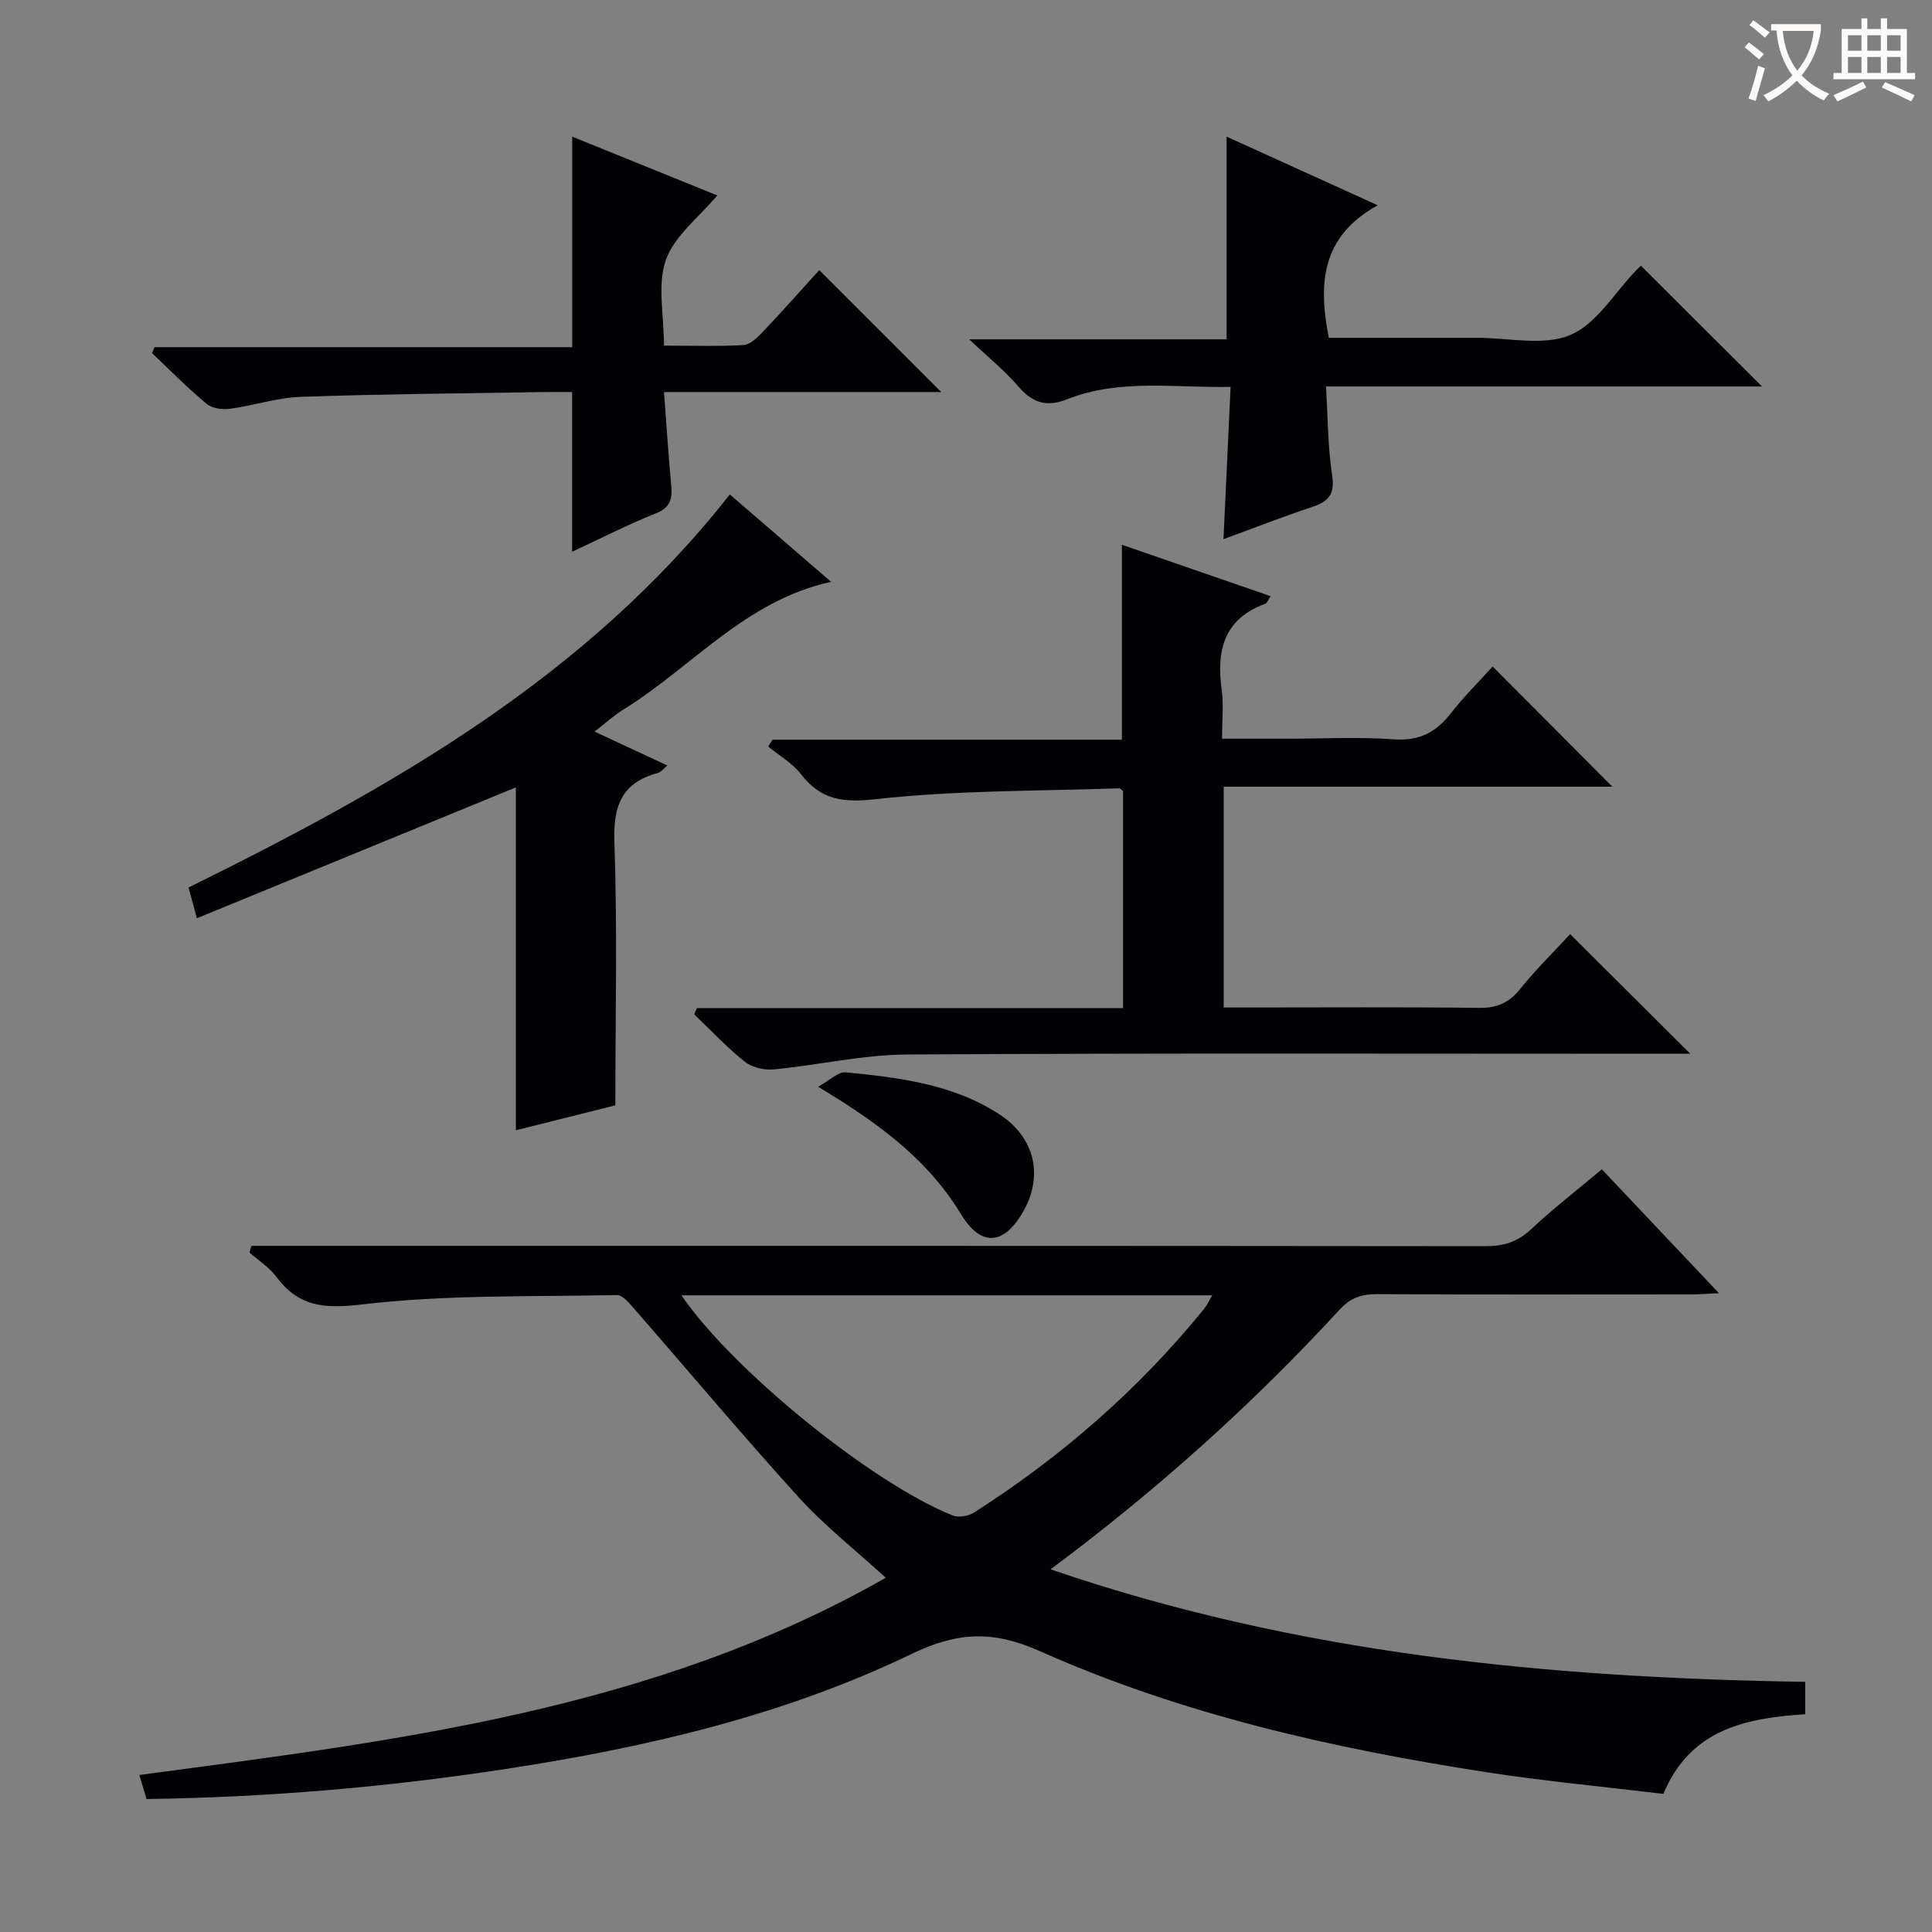
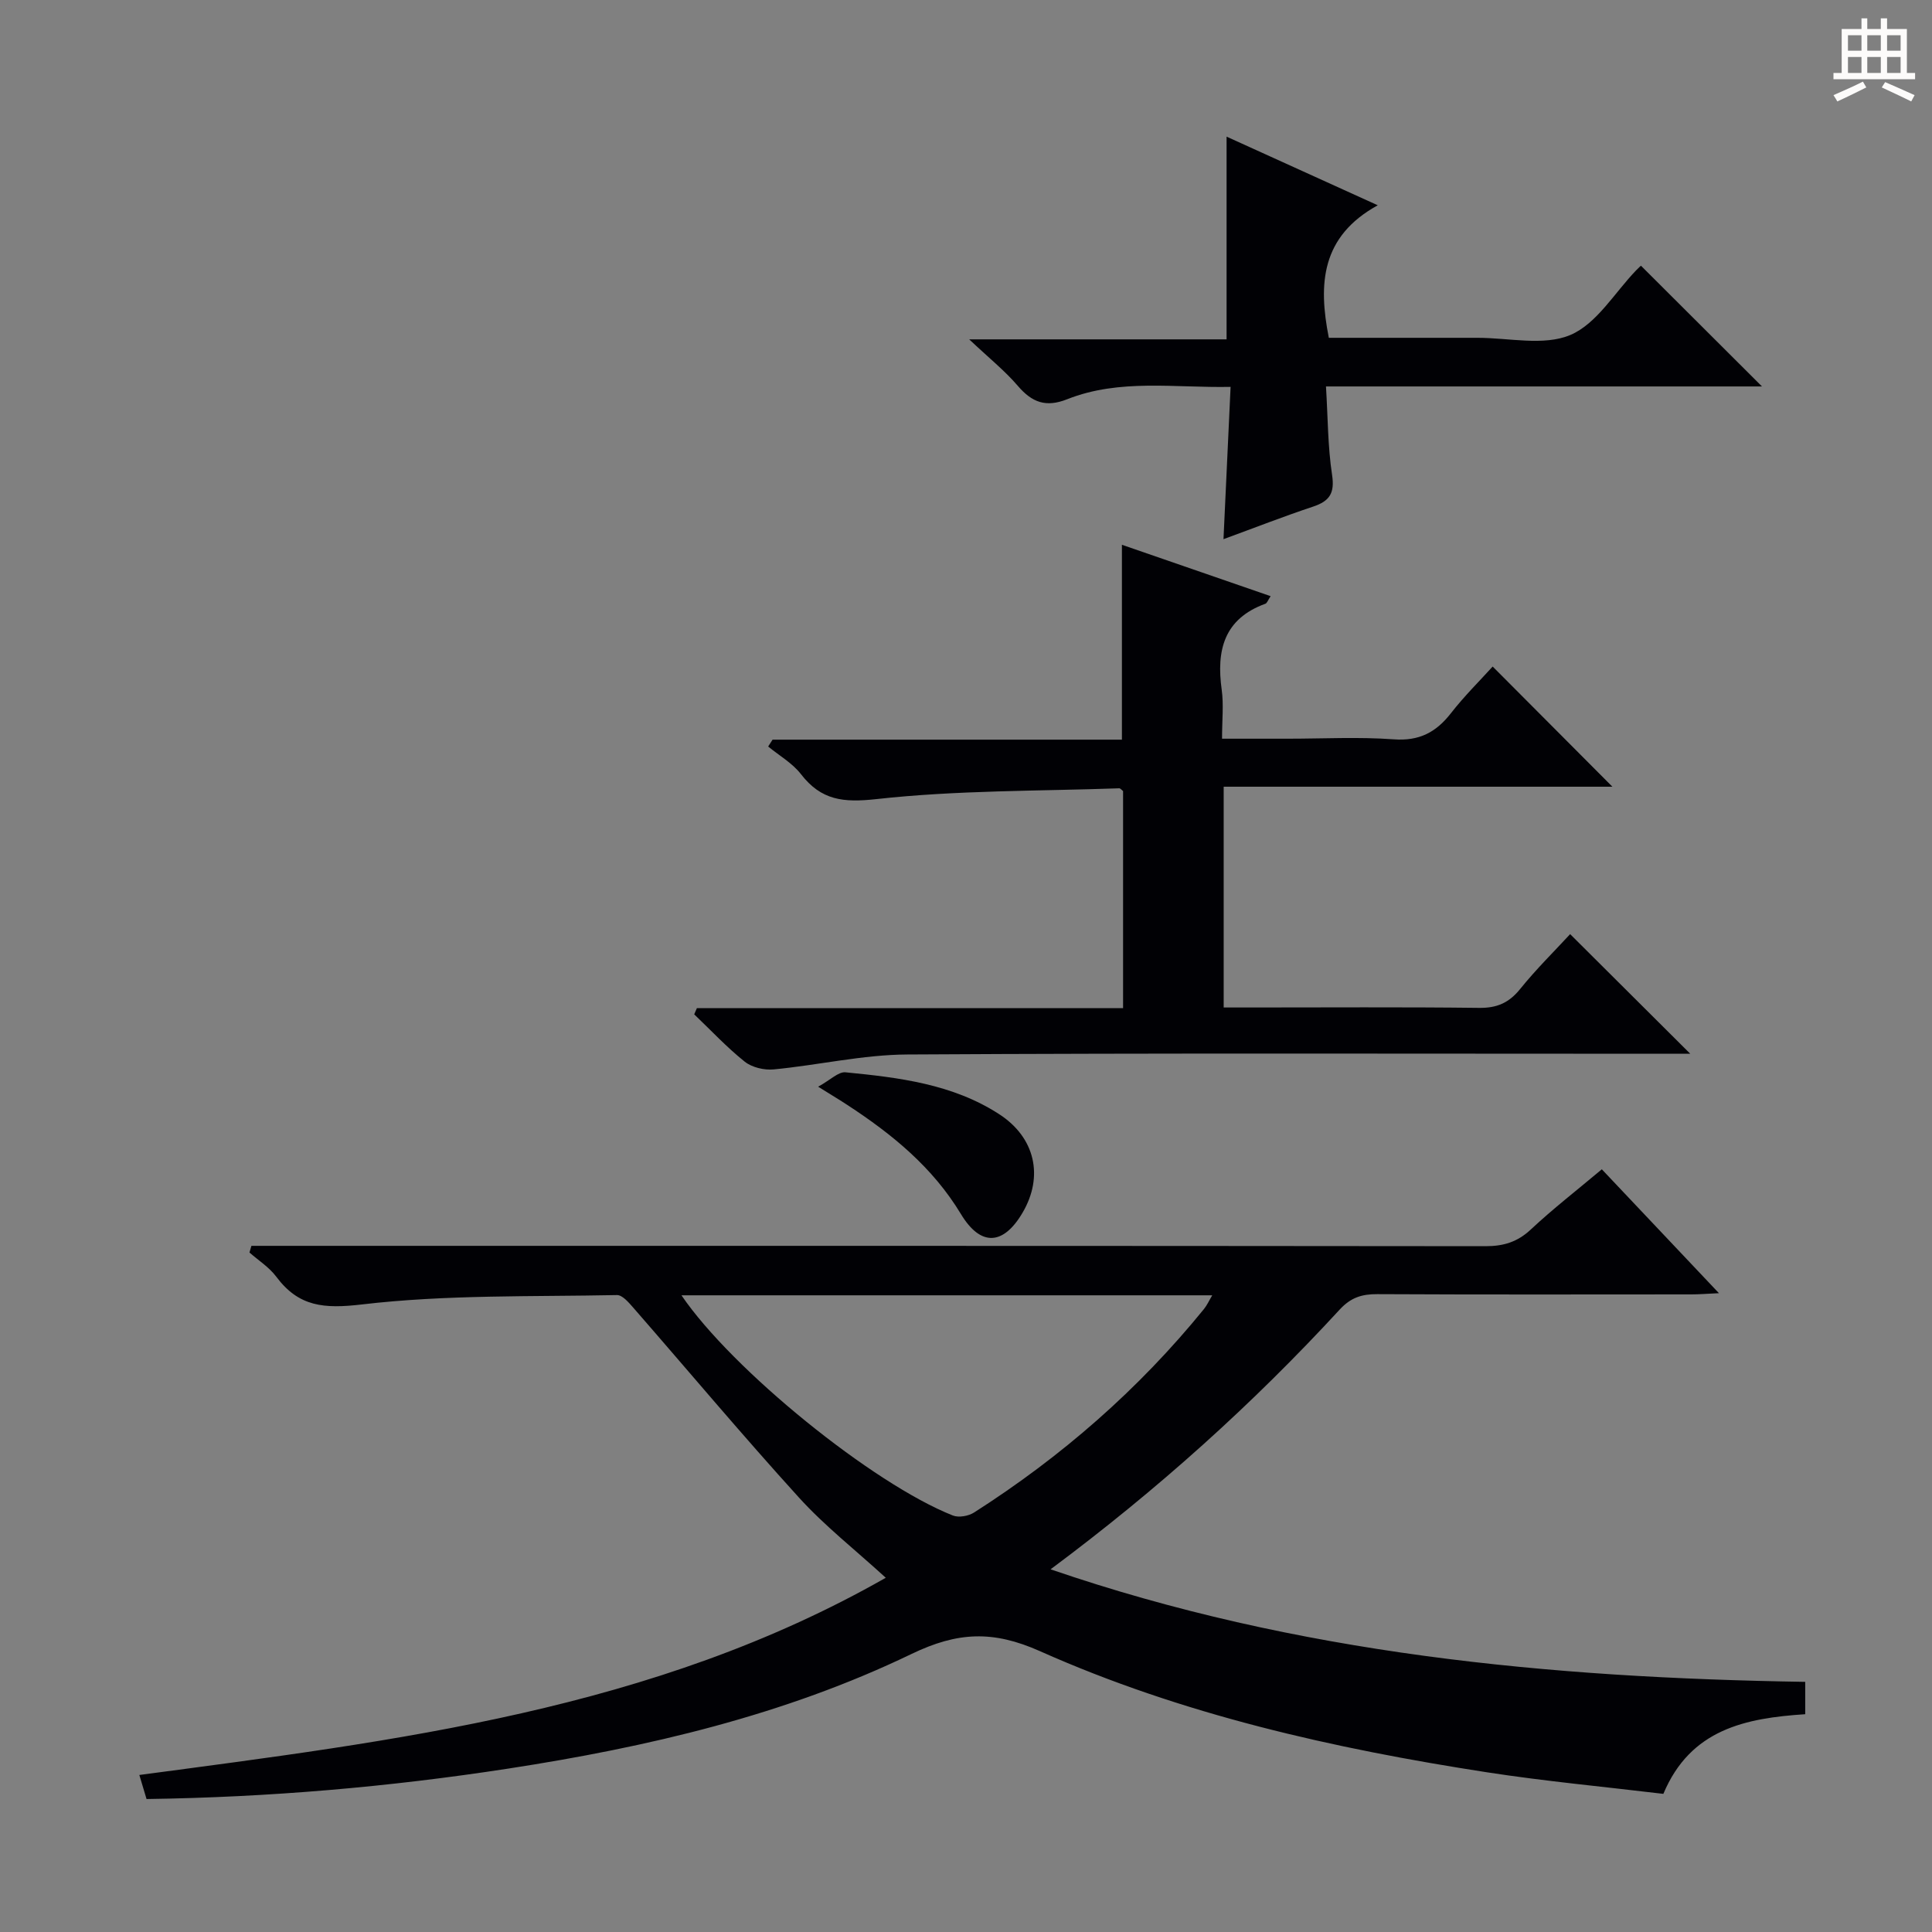
<svg xmlns="http://www.w3.org/2000/svg" enable-background="new 0 0 400 400" viewBox="0 0 400 400">
  <rect x="0" y="0" width="400" height="400" fill="#808080" stroke="none" />
  <g fill="#010105">
    <path d="m30.34 372.47c-.54-1.82-.96-3.22-1.49-4.98 53.16-7.09 106.32-13.37 154.54-40.83-6.38-5.83-12.68-10.77-17.98-16.61-11.73-12.91-22.94-26.29-34.41-39.44-.9-1.03-2.18-2.5-3.26-2.48-17.62.36-35.36-.11-52.8 1.94-7.86.92-13.08.5-17.74-5.74-1.46-1.96-3.68-3.36-5.55-5.01.13-.46.27-.92.4-1.38h5.51c83.33 0 166.66-.02 250 .07 3.73 0 6.6-.86 9.38-3.46 4.61-4.31 9.62-8.19 14.7-12.46 7.94 8.4 15.77 16.68 24.25 25.65-2.55.12-4.13.25-5.71.25-21.67.01-43.33.06-65-.05-3.18-.02-5.48.67-7.79 3.17-17.97 19.51-37.61 37.22-59.88 53.8 51.2 17.57 103.3 22.46 156.24 23.3v6.7c-12.31.81-23.75 3.07-29.37 16.49-12.2-1.47-24.43-2.6-36.55-4.47-31.76-4.91-63.08-11.95-92.53-25.08-9.7-4.32-17.02-4.02-26.59.59-26.33 12.69-54.65 19.29-83.49 23.73-24.67 3.8-49.48 5.94-74.88 6.3zm110.75-104.29c10.52 15.46 39.61 39.03 56.19 45.59 1.21.48 3.23.12 4.39-.62 18.07-11.54 34.05-25.46 47.59-42.12.64-.79 1.07-1.76 1.72-2.85-36.77 0-73.01 0-109.89 0z" />
    <path d="m349.95 218.17c-1.66 0-3.41 0-5.16 0-52.32 0-104.64-.16-156.96.15-9.22.05-18.42 2.21-27.65 3.09-1.96.19-4.49-.41-5.99-1.6-3.72-2.97-7-6.5-10.46-9.8.18-.43.36-.85.55-1.28h88.24c0-15.48 0-30.22 0-44.95-.29-.21-.55-.58-.8-.57-16.76.59-33.6.39-50.22 2.23-6.93.77-11.48.26-15.68-5.17-1.77-2.28-4.49-3.83-6.78-5.71.3-.47.61-.95.91-1.42h72.33c0-13.55 0-26.59 0-40.35 10.17 3.52 20.34 7.03 30.79 10.64-.56.84-.74 1.44-1.09 1.57-8.59 3.12-10.17 9.66-9.04 17.8.43 3.09.07 6.28.07 10.14h13.57c7.33 0 14.69-.4 21.98.13 5.27.39 8.76-1.45 11.85-5.42 2.75-3.53 5.96-6.7 8.63-9.65 8.38 8.42 16.63 16.69 24.79 24.88-26.34 0-53.23 0-80.48 0v45.71h5.39c15.83 0 31.66-.11 47.49.08 3.7.05 6.2-1.05 8.51-3.92 3.33-4.13 7.14-7.87 10.34-11.35 8.26 8.23 16.43 16.37 24.87 24.77z" />
-     <path d="m40.77 190.11c-.89-3.28-1.28-4.68-1.74-6.36 41.85-20.66 82.19-43.33 112.07-81.38 6.94 5.99 13.79 11.9 20.97 18.09-17.76 3.88-28.83 17.69-43.04 26.47-1.94 1.2-3.66 2.78-5.93 4.54 5.28 2.46 10.03 4.68 15.07 7.02-.78.63-1.32 1.38-2.01 1.56-7.55 2.03-9.23 6.9-8.96 14.44.64 17.89.2 35.82.2 54.36-6.15 1.54-13.49 3.38-20.6 5.16 0-24.04 0-47.86 0-70.99-21.56 8.84-43.55 17.86-66.03 27.09z" />
    <path d="m253.95 70.26c0-14.55 0-28.11 0-41.97 9.7 4.41 19.87 9.02 31.3 14.21-11.72 6.45-12.35 16.24-10.13 27.44 10.18 0 20.46.01 30.74 0 6.5-.01 13.76 1.75 19.27-.59 5.47-2.32 9.17-8.78 13.65-13.42.46-.48.96-.92.96-.92 8.33 8.31 16.6 16.56 25.06 25-29.87 0-59.89 0-90.27 0 .4 6.48.37 12.46 1.26 18.3.58 3.8-.51 5.44-3.93 6.58-6.13 2.04-12.16 4.4-18.55 6.74.49-10.59.97-20.79 1.47-31.53-11.61.23-22.97-1.74-33.81 2.55-4.45 1.77-7.31.66-10.25-2.77-2.69-3.14-5.98-5.77-10.06-9.62z" />
-     <path d="m169.62 55.93c8.39 8.39 16.38 16.38 25.25 25.24-10 0-19.31 0-28.61 0-9.43 0-18.87 0-28.79 0 .52 6.89.93 13.15 1.5 19.38.25 2.73-.17 4.52-3.15 5.72-5.82 2.33-11.42 5.2-17.37 7.96 0-11.17 0-21.83 0-33.06-2.21 0-4.49-.03-6.77.01-16.46.28-32.93.4-49.38.98-4.91.17-9.76 1.81-14.68 2.47-1.57.21-3.71-.07-4.85-1.02-3.94-3.28-7.56-6.96-11.29-10.49.17-.41.34-.83.51-1.24h86.48c0-14.75 0-28.78 0-43.59 9.85 3.99 19.72 7.99 30.03 12.17-3.79 4.54-8.87 8.35-10.63 13.34-1.82 5.13-.4 11.41-.4 17.76 5.86 0 11.15.18 16.41-.12 1.37-.08 2.86-1.47 3.93-2.6 3.99-4.2 7.84-8.55 11.81-12.91z" />
    <path d="m169.39 224.99c2.55-1.4 4.2-3.13 5.66-2.98 11.07 1.08 22.18 2.42 31.82 8.67 7.46 4.83 9.25 12.87 4.85 20.38-3.96 6.76-8.66 7.11-12.77.3-5.86-9.71-14.25-16.54-23.5-22.58-1.51-1-3.07-1.92-6.06-3.79z" />
  </g>
-   <path d="m362.1 8.8c1.1.8 2.1 1.6 3.1 2.4l-1 1.1c-1.3-1.1-2.3-2-3-2.5zm1.9 4.8c.5.2.9.4 1.4.5-.6 2.3-1.3 4.5-1.9 6.8l-1.5-.5c.8-2.1 1.4-4.3 2-6.8zm-1-9.4c1.3.9 2.4 1.8 3.4 2.5l-1 1.1c-1.4-1.2-2.4-2.1-3.2-2.6zm3.7 2.2v-1.4h10.3v1.2c-.5 3.6-1.8 6.8-4 9.4 1.5 1.6 3.4 2.8 5.7 3.8-.3.4-.7.8-1.1 1.4-2.3-1.1-4.1-2.5-5.6-4.1-1.6 1.6-3.6 3.1-5.9 4.3-.3-.5-.7-.9-1-1.3 2.4-1.1 4.4-2.5 6-4.1-1.9-2.5-3-5.6-3.3-9.3h-1.1zm8.8 0h-6.4c.3 3.3 1.3 6 3 8.2 2-2.3 3.1-5.1 3.4-8.2z" fill="#fcfbfa" />
  <path d="m385.3 3.8h1.3v2.2h2.8v-2.2h1.3v2.2h4.1v9.1h1.7v1.3h-16.9v-1.3h1.7v-9.1h4.1v-2.2zm.4 13.1.7 1.2c-1.8.9-3.8 1.9-6 2.9-.2-.4-.5-.8-.8-1.3 2.3-1 4.3-1.9 6.1-2.8zm-3.1-6.4h2.8v-3.2h-2.8zm0 4.6h2.8v-3.3h-2.8zm4-4.6h2.8v-3.2h-2.8zm0 4.6h2.8v-3.3h-2.8zm3.7 1.9c2.1.9 4.1 1.8 6.1 2.7l-.7 1.3c-2.2-1.1-4.2-2-6.1-2.9zm3.2-9.7h-2.8v3.2h2.8zm-2.8 7.8h2.8v-3.3h-2.8z" fill="#fcfbfa" />
</svg>